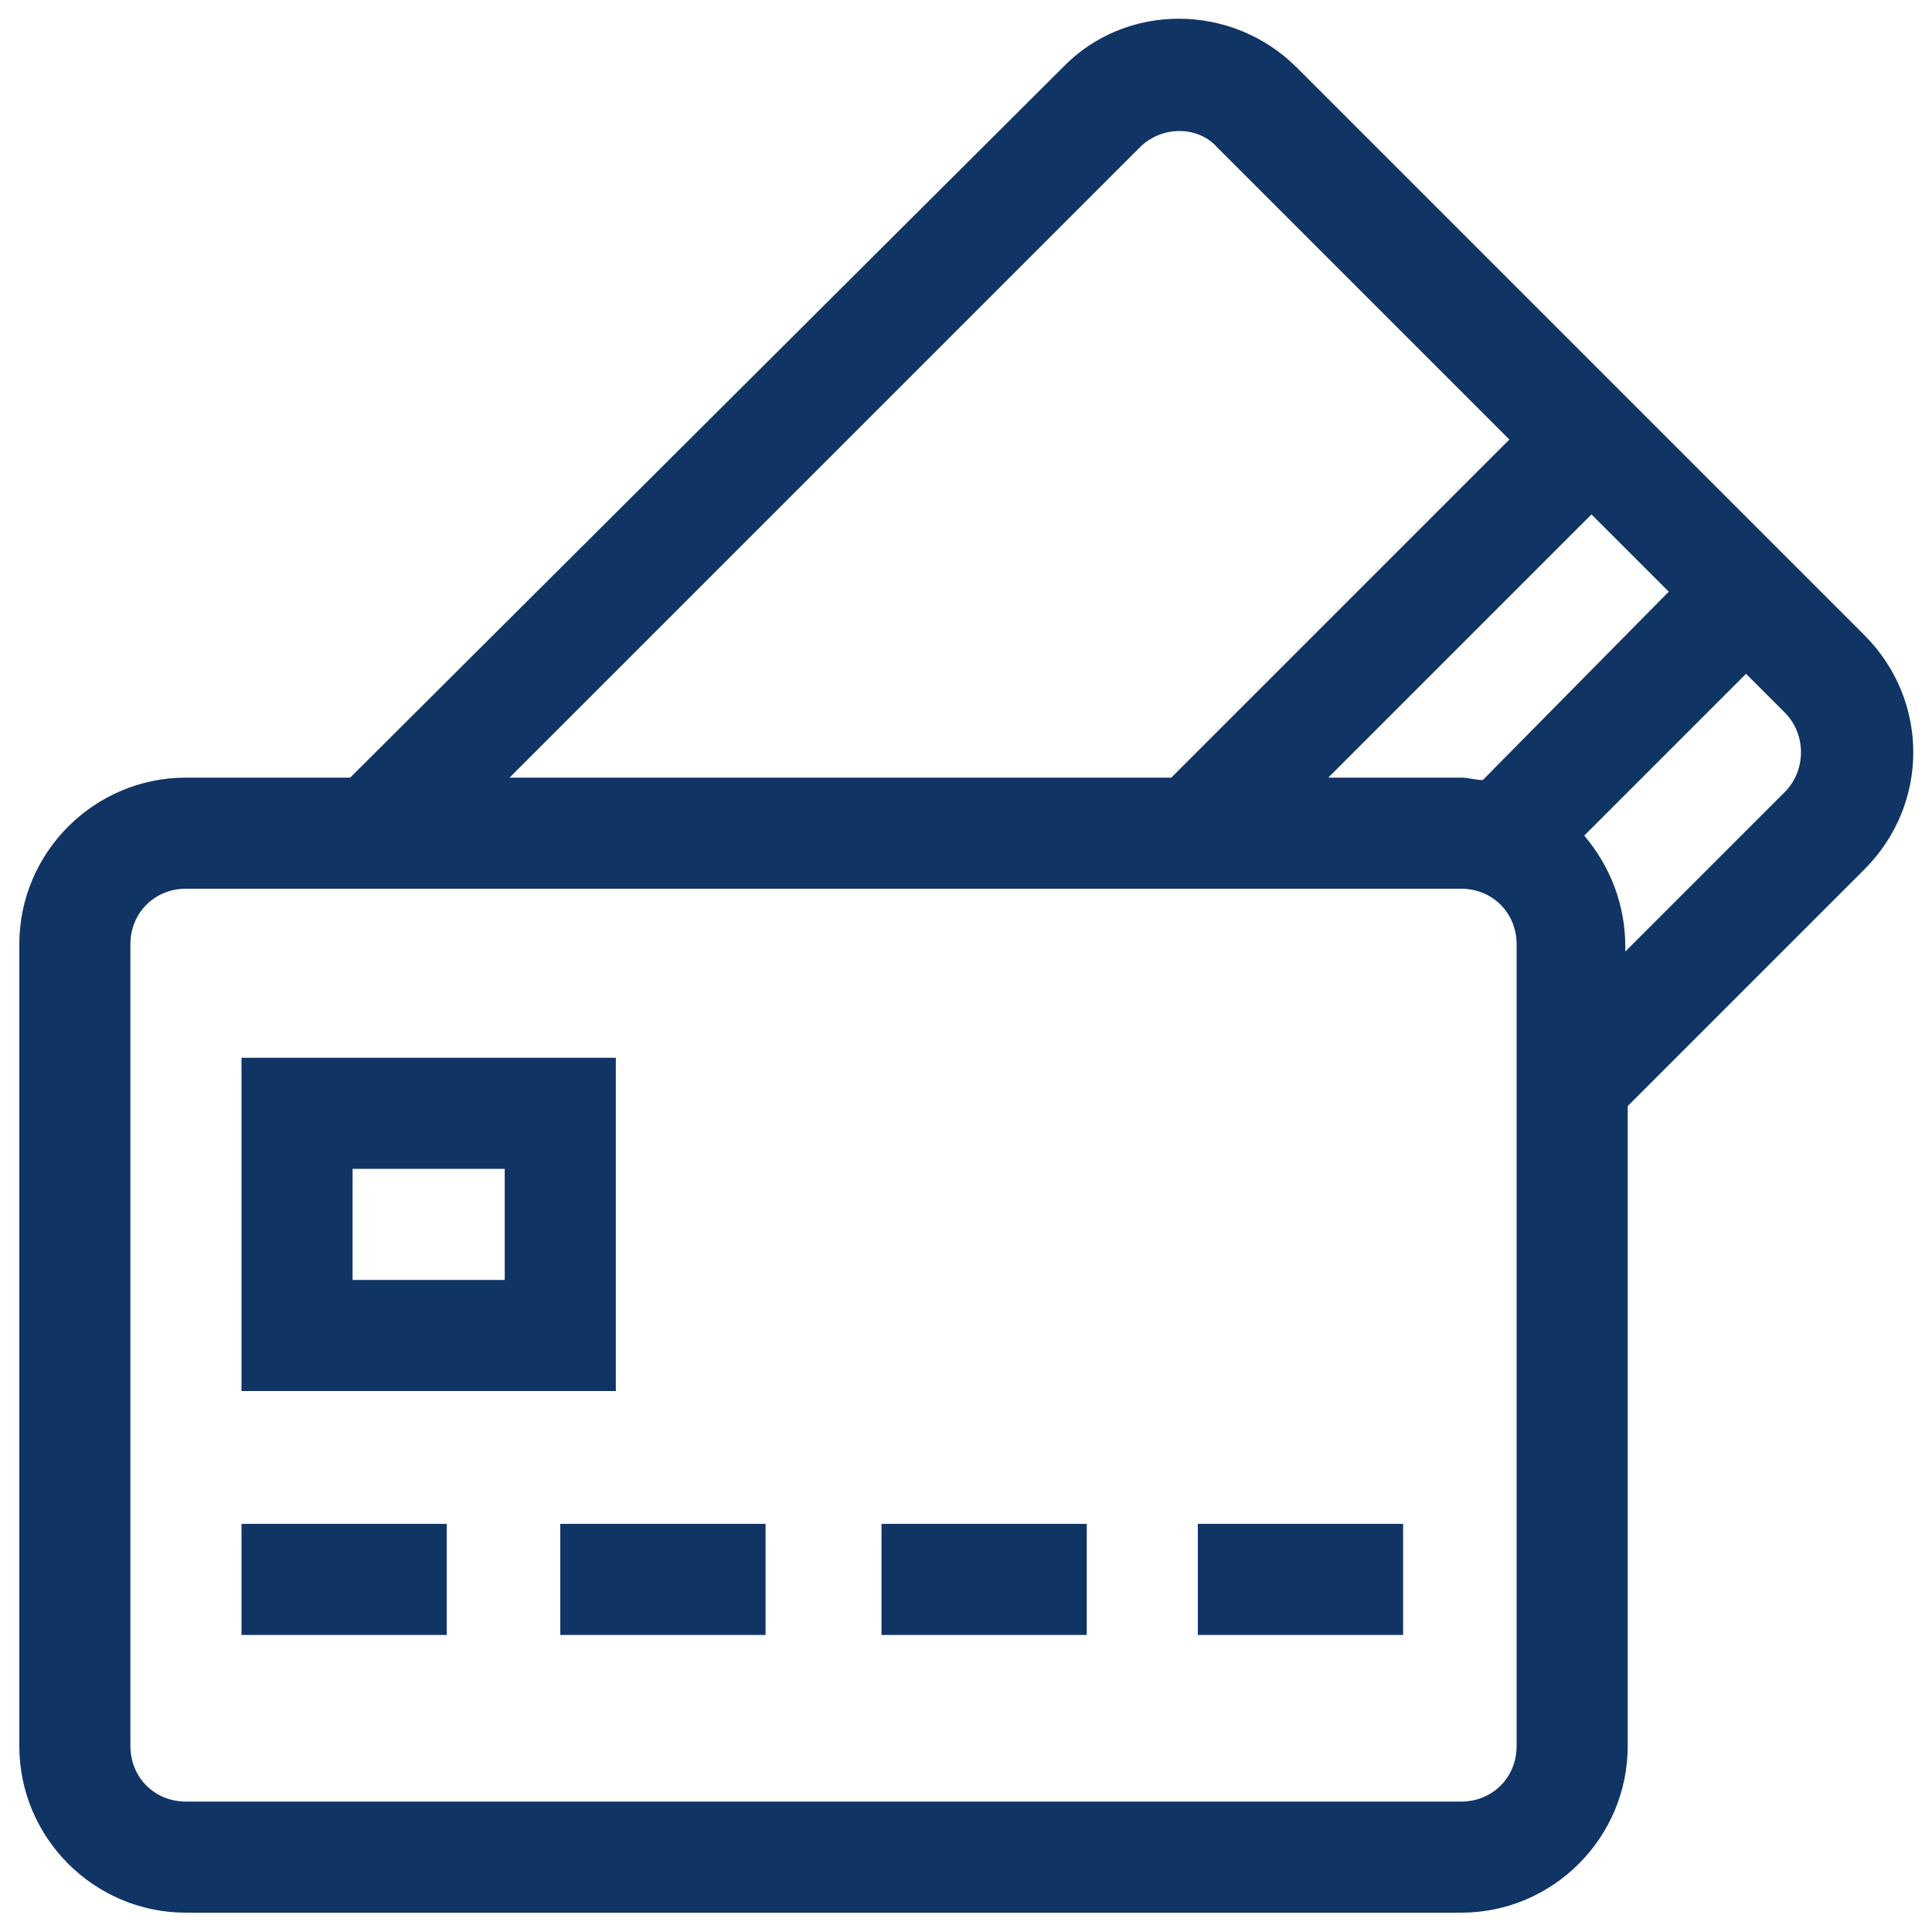
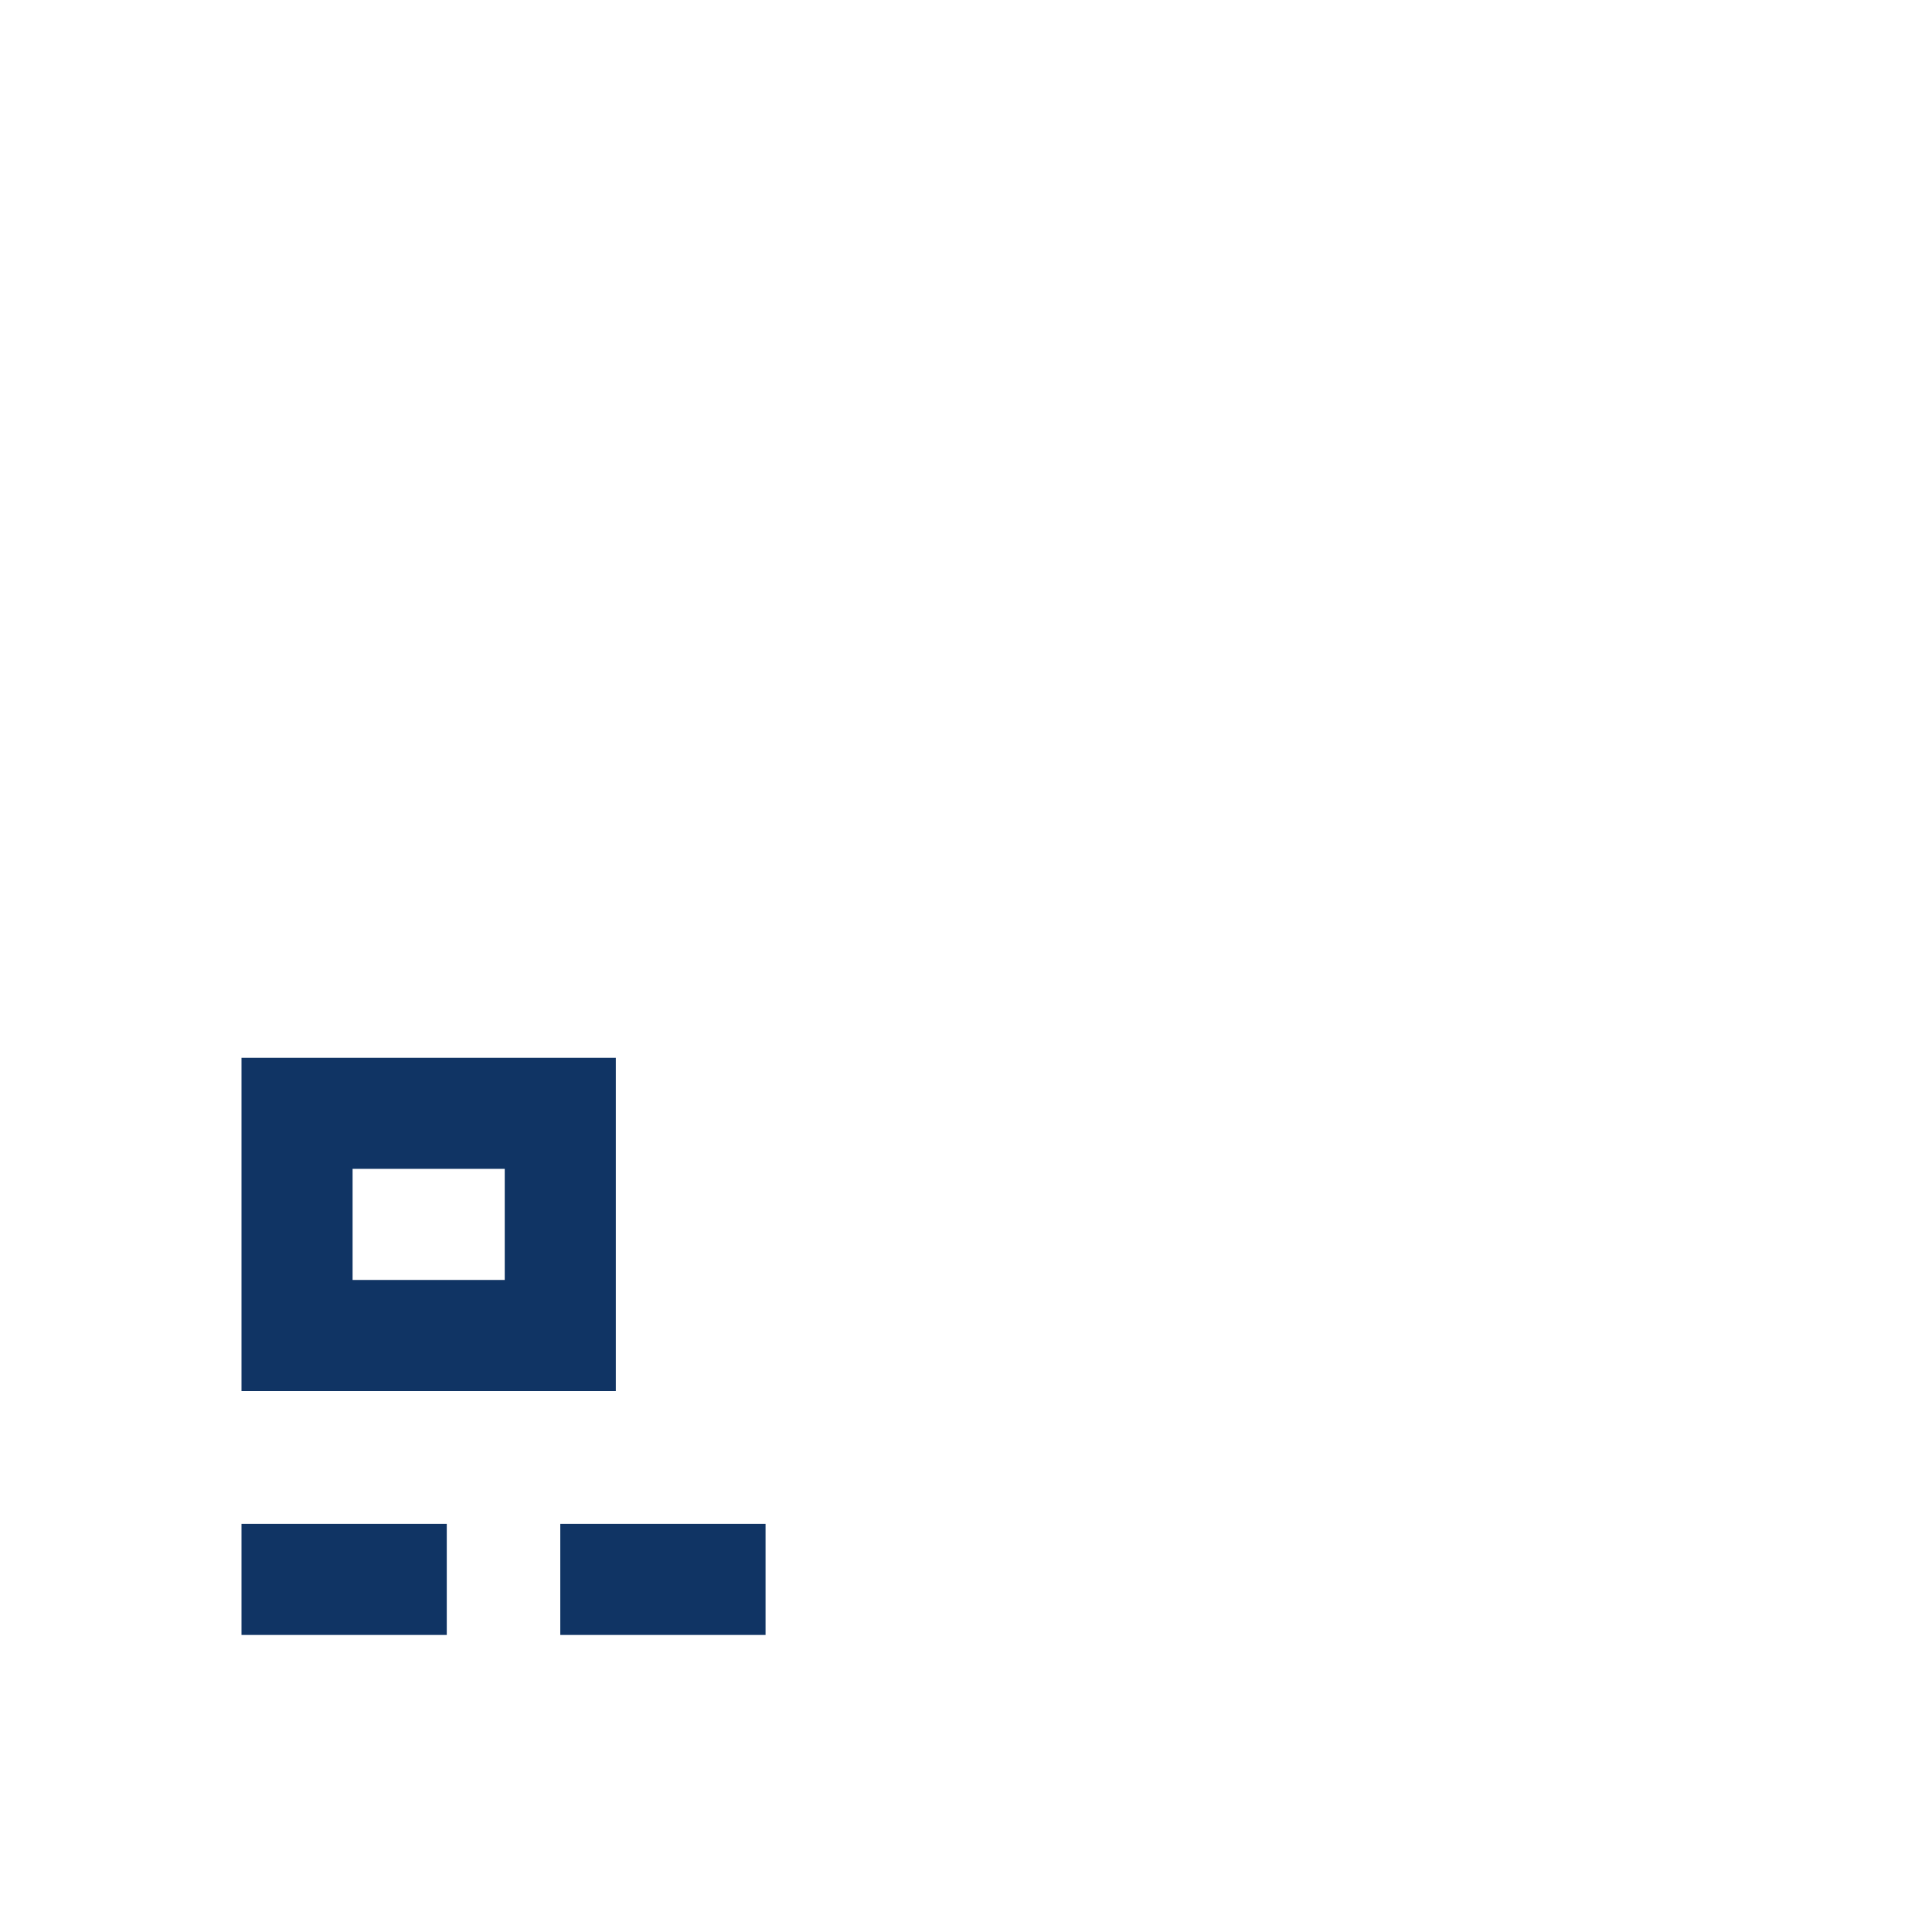
<svg xmlns="http://www.w3.org/2000/svg" id="Layer_1" x="0px" y="0px" viewBox="0 0 80 80" style="enable-background:new 0 0 80 80;" xml:space="preserve">
  <style type="text/css"> .st0{fill:#103464;} </style>
  <g id="credit-card-payment" transform="translate(0 0)">
-     <path id="Path_124" class="st0" d="M77.2,26.3L53.7,2.8c-2.7-2.7-7.1-2.7-9.7,0L14.5,32.2H7.7c-3.8,0-6.9,3.1-6.9,6.9v33.2 c0,3.8,3.1,6.9,6.9,6.9h52.8c3.8,0,6.9-3.1,6.9-6.9V45.8l9.8-9.8C79.9,33.3,79.9,29,77.2,26.3L77.2,26.3z M47.2,6.1 c0.9-0.9,2.4-0.9,3.2,0l12.1,12.1L48.5,32.2H21.1L47.2,6.1z M62.8,72.3c0,1.3-1,2.3-2.3,2.3H7.7c-1.3,0-2.3-1-2.3-2.3V39.1 c0-1.3,1-2.3,2.3-2.3c0,0,0,0,0,0h52.8c1.3,0,2.3,1,2.3,2.3L62.8,72.3z M61.4,32.3c-0.3,0-0.6-0.1-0.9-0.1H55l10.9-10.9l3.2,3.2 L61.4,32.3z M73.9,32.8l-6.6,6.6v-0.2c0-1.7-0.6-3.3-1.7-4.6l6.7-6.7l1.6,1.6C74.8,30.4,74.8,31.9,73.9,32.8L73.9,32.8z" />
    <path id="Path_125" class="st0" d="M10,63.1h8.5v4.6H10V63.1z" />
    <path id="Path_126" class="st0" d="M23.2,63.1h8.5v4.6h-8.5V63.1z" />
-     <path id="Path_127" class="st0" d="M36.4,63.1H45v4.6h-8.5V63.1z" />
-     <path id="Path_128" class="st0" d="M49.6,63.1h8.5v4.6h-8.5V63.1z" />
    <path id="Path_129" class="st0" d="M25.5,43.8H10v13.8h15.5V43.8z M20.9,53h-6.3v-4.6h6.3L20.9,53z" />
  </g>
</svg>